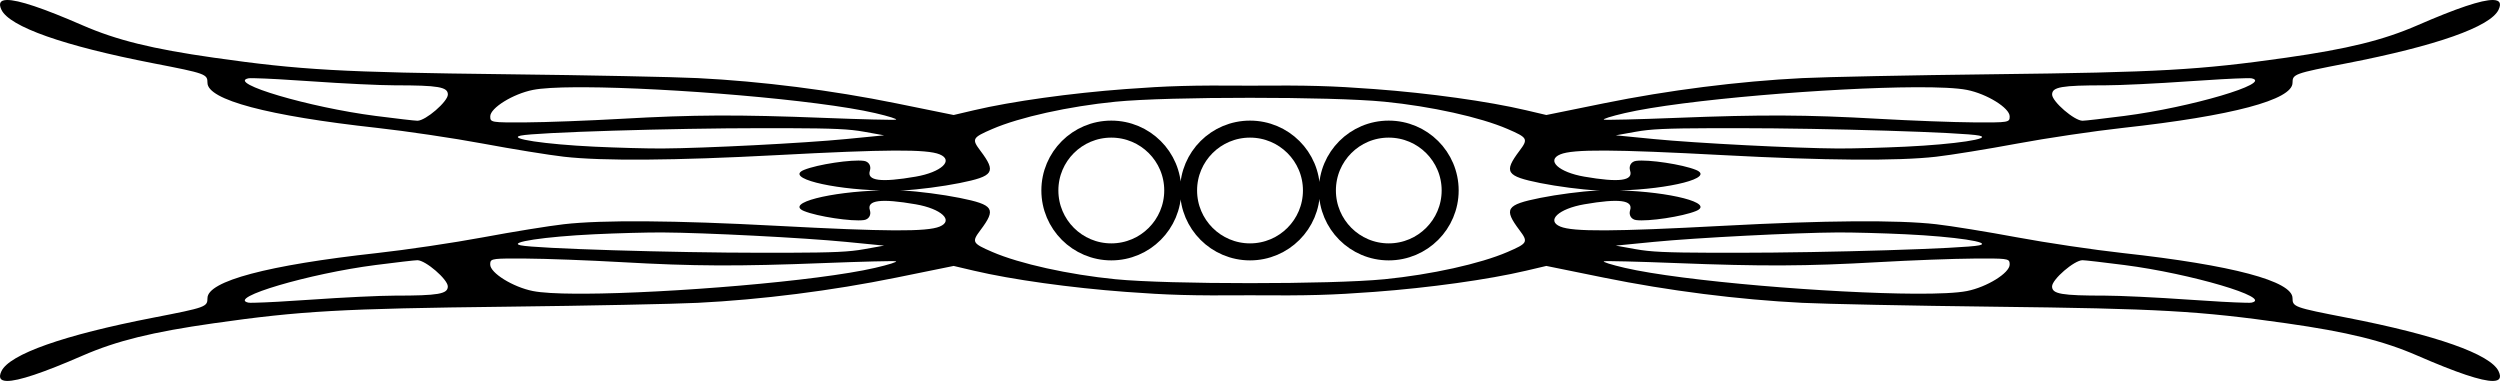
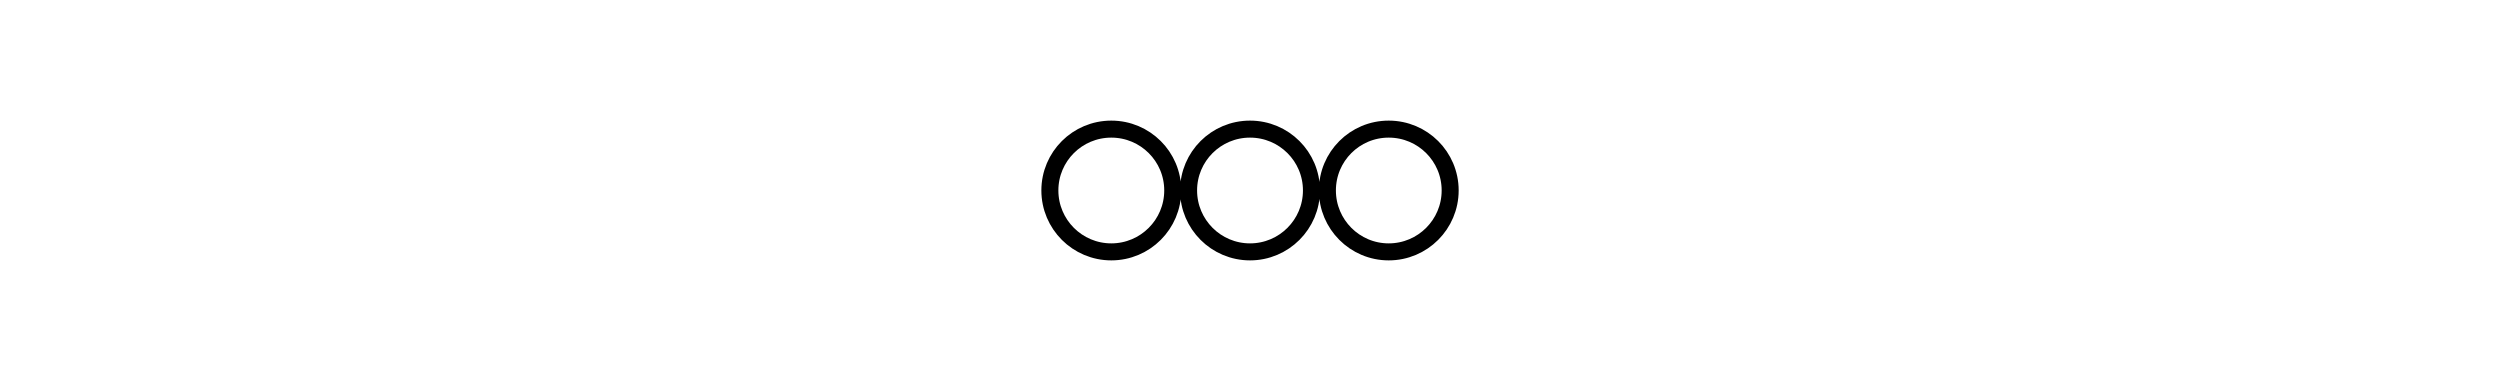
<svg xmlns="http://www.w3.org/2000/svg" id="svg2" viewBox="0 0 735 112" version="1.1">
  <title id="title3884">Decorative Header</title>
  <g id="layer1" transform="translate(-4.547 -470.18)">
    <g id="g3878" transform="translate(-11.339 352.21)">
-       <path id="path3037" d="m17.908 117.97c-1.994 0.04-2.478 0.998-1.606 2.854 2.348 5 18.3 10.635 44.671 15.754 15.445 2.998 15.905 3.162 15.91 5.741 0.008 5 17.719 9.711 49.873 13.251 8.425 0.928 22.437 3.002 31.132 4.623 8.695 1.62 19.406 3.358 23.789 3.855 11.365 1.29 32.577 1.13 62.57-0.467 32.29-1.72 44.123-1.778 47.884-0.234 4.274 1.755 0.509 5.254-7.037 6.559-10.261 1.774-14.434 1.23-13.463-1.752 0.453-1.391-0.318-2.691-1.759-2.887-3.554-0.483-13.677 1.045-17.593 2.654-5.756 2.364 7.885 5.638 22.336 6.041-14.455 0.401-28.094 3.693-22.336 6.058 3.916 1.608 14.039 3.136 17.593 2.654 1.442-0.196 2.212-1.496 1.759-2.887-0.971-2.982 3.201-3.526 13.463-1.752 7.546 1.305 11.311 4.803 7.037 6.559-3.761 1.545-15.594 1.486-47.884-0.234-29.993-1.597-51.205-1.757-62.57-0.467-4.383 0.498-15.094 2.235-23.789 3.855-8.695 1.62-22.707 3.695-31.132 4.623-32.154 3.54-49.865 8.251-49.873 13.251-0.004 2.579-0.465 2.743-15.91 5.741-26.371 5.119-42.323 10.754-44.671 15.754-0.872 1.856-0.388 2.814 1.606 2.854 3.323 0.067 10.706-2.413 22.259-7.443 10.031-4.367 20.504-6.944 38.552-9.512 25.6-3.643 37.429-4.307 86.206-4.873 24.028-0.279 49.221-0.794 56.069-1.135 18.718-0.931 39.5-3.571 58.363-7.41l16.905-3.438 5.966 1.402c11.153 2.62 28.402 5.023 44.595 6.225 12.555 0.932 19.176 1.134 36.563 1.001 17.387 0.133 24.008-0.07 36.563-1.001 16.192-1.202 33.442-3.605 44.595-6.225l5.966-1.402 16.905 3.438c18.863 3.839 39.646 6.478 58.363 7.41 6.848 0.341 32.041 0.856 56.069 1.135 48.778 0.566 60.607 1.23 86.206 4.873 18.048 2.568 28.521 5.145 38.552 9.512 11.553 5.03 18.936 7.51 22.259 7.443 1.994-0.04 2.478-0.998 1.606-2.854-2.348-5-18.3-10.635-44.671-15.754-15.445-2.998-15.905-3.162-15.91-5.741-0.008-5-17.719-9.711-49.873-13.251-8.425-0.928-22.437-3.002-31.132-4.623-8.695-1.62-19.406-3.358-23.789-3.855-11.365-1.29-32.577-1.13-62.57 0.467-32.29 1.72-44.123 1.778-47.884 0.234-4.274-1.755-0.509-5.254 7.037-6.559 10.261-1.774 14.434-1.23 13.463 1.752-0.453 1.391 0.318 2.691 1.759 2.887 3.554 0.483 13.677-1.045 17.593-2.654 5.758-2.365-7.88-5.657-22.336-6.058 14.451-0.403 28.092-3.677 22.336-6.041-3.916-1.608-14.039-3.136-17.593-2.654-1.442 0.196-2.212 1.496-1.759 2.887 0.971 2.982-3.201 3.526-13.463 1.752-7.546-1.305-11.311-4.803-7.037-6.559 3.761-1.545 15.594-1.486 47.884 0.234 29.993 1.597 51.205 1.757 62.57 0.467 4.383-0.498 15.094-2.235 23.789-3.855 8.695-1.62 22.707-3.695 31.132-4.623 32.154-3.54 49.865-8.251 49.873-13.251 0.004-2.579 0.465-2.743 15.91-5.741 26.371-5.119 42.323-10.754 44.671-15.754 0.872-1.856 0.388-2.814-1.606-2.854-3.323-0.067-10.706 2.413-22.259 7.443-10.031 4.367-20.503 6.944-38.552 9.512-25.6 3.643-37.429 4.307-86.206 4.873-24.028 0.279-49.221 0.794-56.069 1.135-18.718 0.931-39.5 3.571-58.363 7.41l-16.905 3.438-5.966-1.402c-11.153-2.62-28.402-5.023-44.595-6.225-12.555-0.932-19.176-1.134-36.563-1.001-17.387-0.133-24.008 0.07-36.563 1.001-16.192 1.202-33.442 3.605-44.595 6.225l-5.966 1.402-16.905-3.438c-18.863-3.839-39.646-6.478-58.363-7.41-6.848-0.341-32.041-0.856-56.069-1.135-48.778-0.566-60.607-1.23-86.206-4.873-18.048-2.568-28.521-5.145-38.552-9.512-11.553-5.03-18.936-7.51-22.259-7.443zm71.596 22.98c0.321-0.005 0.778 0.006 1.3 0.017 3.135 0.06 9.539 0.407 16.522 0.901 9.311 0.659 20.388 1.185 24.63 1.185 12.849 0 15.604 0.482 15.604 2.704 0 2.069-6.535 7.71-8.95 7.71-0.73 0-6.271-0.64-12.315-1.419-19.524-2.515-43.712-9.662-37.405-11.048 0.106-0.024 0.291-0.045 0.612-0.05zm587.76 0c0.321 0.005 0.505 0.027 0.612 0.05 6.307 1.386-17.88 8.533-37.405 11.048-6.044 0.779-11.585 1.419-12.315 1.419-2.414 0-8.95-5.641-8.95-7.71 0-2.222 2.755-2.704 15.604-2.704 4.242 0 15.32-0.526 24.63-1.185 6.983-0.494 13.387-0.841 16.522-0.901 0.522-0.01 0.98-0.022 1.3-0.017zm-492 2.67c0.814-0.005 1.661-0.004 2.524 0 24.659 0.113 68.429 3.678 85.365 7.593 4.009 0.927 6.755 1.796 6.119 1.936-0.636 0.14-10.053-0.09-20.959-0.517-25.648-1.004-38.362-0.944-59.74 0.267-9.587 0.543-22.175 1.017-27.996 1.051-10.384 0.062-10.556 0.015-10.556-1.769 0-2.468 6.672-6.609 12.545-7.777 2.543-0.506 6.997-0.752 12.698-0.784zm393.7 0c6.904-0.032 12.315 0.206 15.222 0.784 5.873 1.168 12.545 5.309 12.545 7.777 0 1.784-0.172 1.831-10.556 1.769-5.821-0.035-18.409-0.508-27.996-1.051-21.378-1.211-34.092-1.271-59.74-0.267-10.906 0.427-20.323 0.657-20.959 0.517-0.636-0.14 2.11-1.009 6.119-1.936 16.936-3.916 60.706-7.48 85.365-7.593zm-195.59 3.104c15.825-0.009 31.717 0.378 39.546 1.151 13.703 1.354 28.177 4.553 36.181 8.011 5.919 2.557 6.142 2.917 3.519 6.408-4.726 6.29-3.971 7.464 6.119 9.496 4.897 0.986 12.294 1.954 16.446 2.136 0.368 0.016 0.776 0.022 1.147 0.033-0.372 0.012-0.778 0.034-1.147 0.05-4.152 0.183-11.549 1.15-16.446 2.136-10.09 2.031-10.846 3.205-6.119 9.496 2.623 3.492 2.401 3.851-3.519 6.408-8.003 3.457-22.478 6.657-36.181 8.011-7.829 0.774-23.721 1.16-39.546 1.151-15.825 0.009-31.717-0.378-39.546-1.151-13.703-1.354-28.177-4.553-36.181-8.011-5.919-2.557-6.142-2.917-3.519-6.408 4.726-6.29 3.971-7.464-6.119-9.496-4.897-0.986-12.294-1.954-16.446-2.136-0.363-0.016-0.706-0.039-1.071-0.05 0.364-0.011 0.71-0.017 1.071-0.033 4.152-0.183 11.549-1.15 16.446-2.136 10.09-2.031 10.846-3.205 6.119-9.496-2.623-3.492-2.401-3.851 3.519-6.408 8.003-3.457 22.478-6.657 36.181-8.011 7.829-0.774 23.721-1.16 39.546-1.151zm-143.35 8.928c2.505-0 4.822-0.006 6.884 0 14.436 0.044 18.73 0.279 23.024 1.051l5.89 1.051-11.244 1.101c-12.332 1.202-41.518 2.7-54.003 2.77-4.384 0.025-13.391-0.221-19.964-0.534-14.538-0.693-25.678-2.365-21.647-3.254 4.287-0.946 44.565-2.184 71.061-2.186zm279.81 0c2.062-0.006 4.379-0 6.884 0 26.496 0.002 66.774 1.24 71.061 2.186 4.031 0.889-7.109 2.562-21.647 3.254-6.573 0.313-15.581 0.559-19.964 0.534-12.485-0.07-41.671-1.568-54.003-2.77l-11.244-1.101 5.89-1.051c4.294-0.772 8.588-1.007 23.024-1.051zm-309.26 30.657c12.485 0.07 41.671 1.568 54.003 2.77l11.244 1.101-5.89 1.051c-4.294 0.772-8.588 1.007-23.024 1.051-2.062 0.006-4.379 0-6.884 0-26.496-0.002-66.774-1.24-71.061-2.186-4.031-0.889 7.109-2.562 21.647-3.254 6.573-0.313 15.581-0.559 19.964-0.534zm345.59 0c4.384-0.025 13.391 0.221 19.964 0.534 14.538 0.693 25.678 2.365 21.647 3.254-4.287 0.946-44.565 2.184-71.061 2.186-2.505 0-4.822 0.006-6.884 0-14.436-0.044-18.73-0.279-23.024-1.051l-5.89-1.051 11.244-1.101c12.332-1.202 41.518-2.7 54.003-2.77zm-389.04 7.66c0.999 0.001 2.144 0.009 3.442 0.017 5.821 0.035 18.409 0.508 27.996 1.051 21.378 1.211 34.092 1.271 59.74 0.267 10.906-0.427 20.323-0.657 20.959-0.517 0.636 0.14-2.11 1.009-6.119 1.936-16.936 3.916-60.706 7.48-85.365 7.593-0.863 0.004-1.71 0.005-2.524 0-5.701-0.032-10.154-0.278-12.698-0.784-5.873-1.168-12.545-5.309-12.545-7.777 0-1.561 0.124-1.794 7.114-1.786zm432.49 0c6.989-0.008 7.114 0.225 7.114 1.786 0 2.468-6.672 6.609-12.545 7.777-2.907 0.578-8.317 0.816-15.222 0.784-24.659-0.113-68.429-3.678-85.365-7.593-4.009-0.927-6.755-1.796-6.119-1.936 0.636-0.14 10.053 0.09 20.959 0.517 25.648 1.004 38.362 0.944 59.74-0.267 9.587-0.543 22.175-1.017 27.996-1.051 1.298-0.008 2.444-0.015 3.442-0.017zm-461.02 0.501c2.414 0 8.95 5.641 8.95 7.71 0 2.222-2.755 2.704-15.604 2.704-4.242 0-15.32 0.526-24.63 1.185-6.983 0.494-13.387 0.841-16.522 0.901-0.522 0.01-0.98 0.021-1.3 0.017-0.321-0.005-0.505-0.027-0.612-0.05-6.307-1.386 17.88-8.533 37.405-11.048 6.044-0.779 11.585-1.419 12.315-1.419zm489.55 0c0.73 0 6.271 0.64 12.315 1.419 19.524 2.515 43.712 9.662 37.405 11.048-0.107 0.023-0.291 0.045-0.612 0.05-0.321 0.005-0.778-0.006-1.3-0.017-3.135-0.06-9.539-0.407-16.522-0.901-9.311-0.659-20.388-1.185-24.63-1.185-12.849 0-15.604-0.482-15.604-2.704 0-2.069 6.535-7.71 8.95-7.71z" fill-rule="evenodd" />
      <path id="path3871" stroke-linejoin="bevel" d="m342.61 155.93c-9.97 0-18.062 8.061-18.062 18.031 0 9.97 8.093 18.062 18.062 18.062 9.97 0 18.062-8.093 18.062-18.062 0-9.97-8.093-18.031-18.062-18.031zm40.781 0c-9.97 0-18.062 8.061-18.062 18.031 0 9.97 8.093 18.062 18.062 18.062 9.97 0 18.062-8.093 18.062-18.062 0-9.97-8.093-18.031-18.062-18.031zm40.781 0c-9.97 0-18.031 8.061-18.031 18.031 0 9.97 8.061 18.062 18.031 18.062 9.97 0 18.062-8.093 18.062-18.062 0-9.97-8.093-18.031-18.062-18.031z" stroke="#000" stroke-width="5" fill="none" />
    </g>
  </g>
</svg>